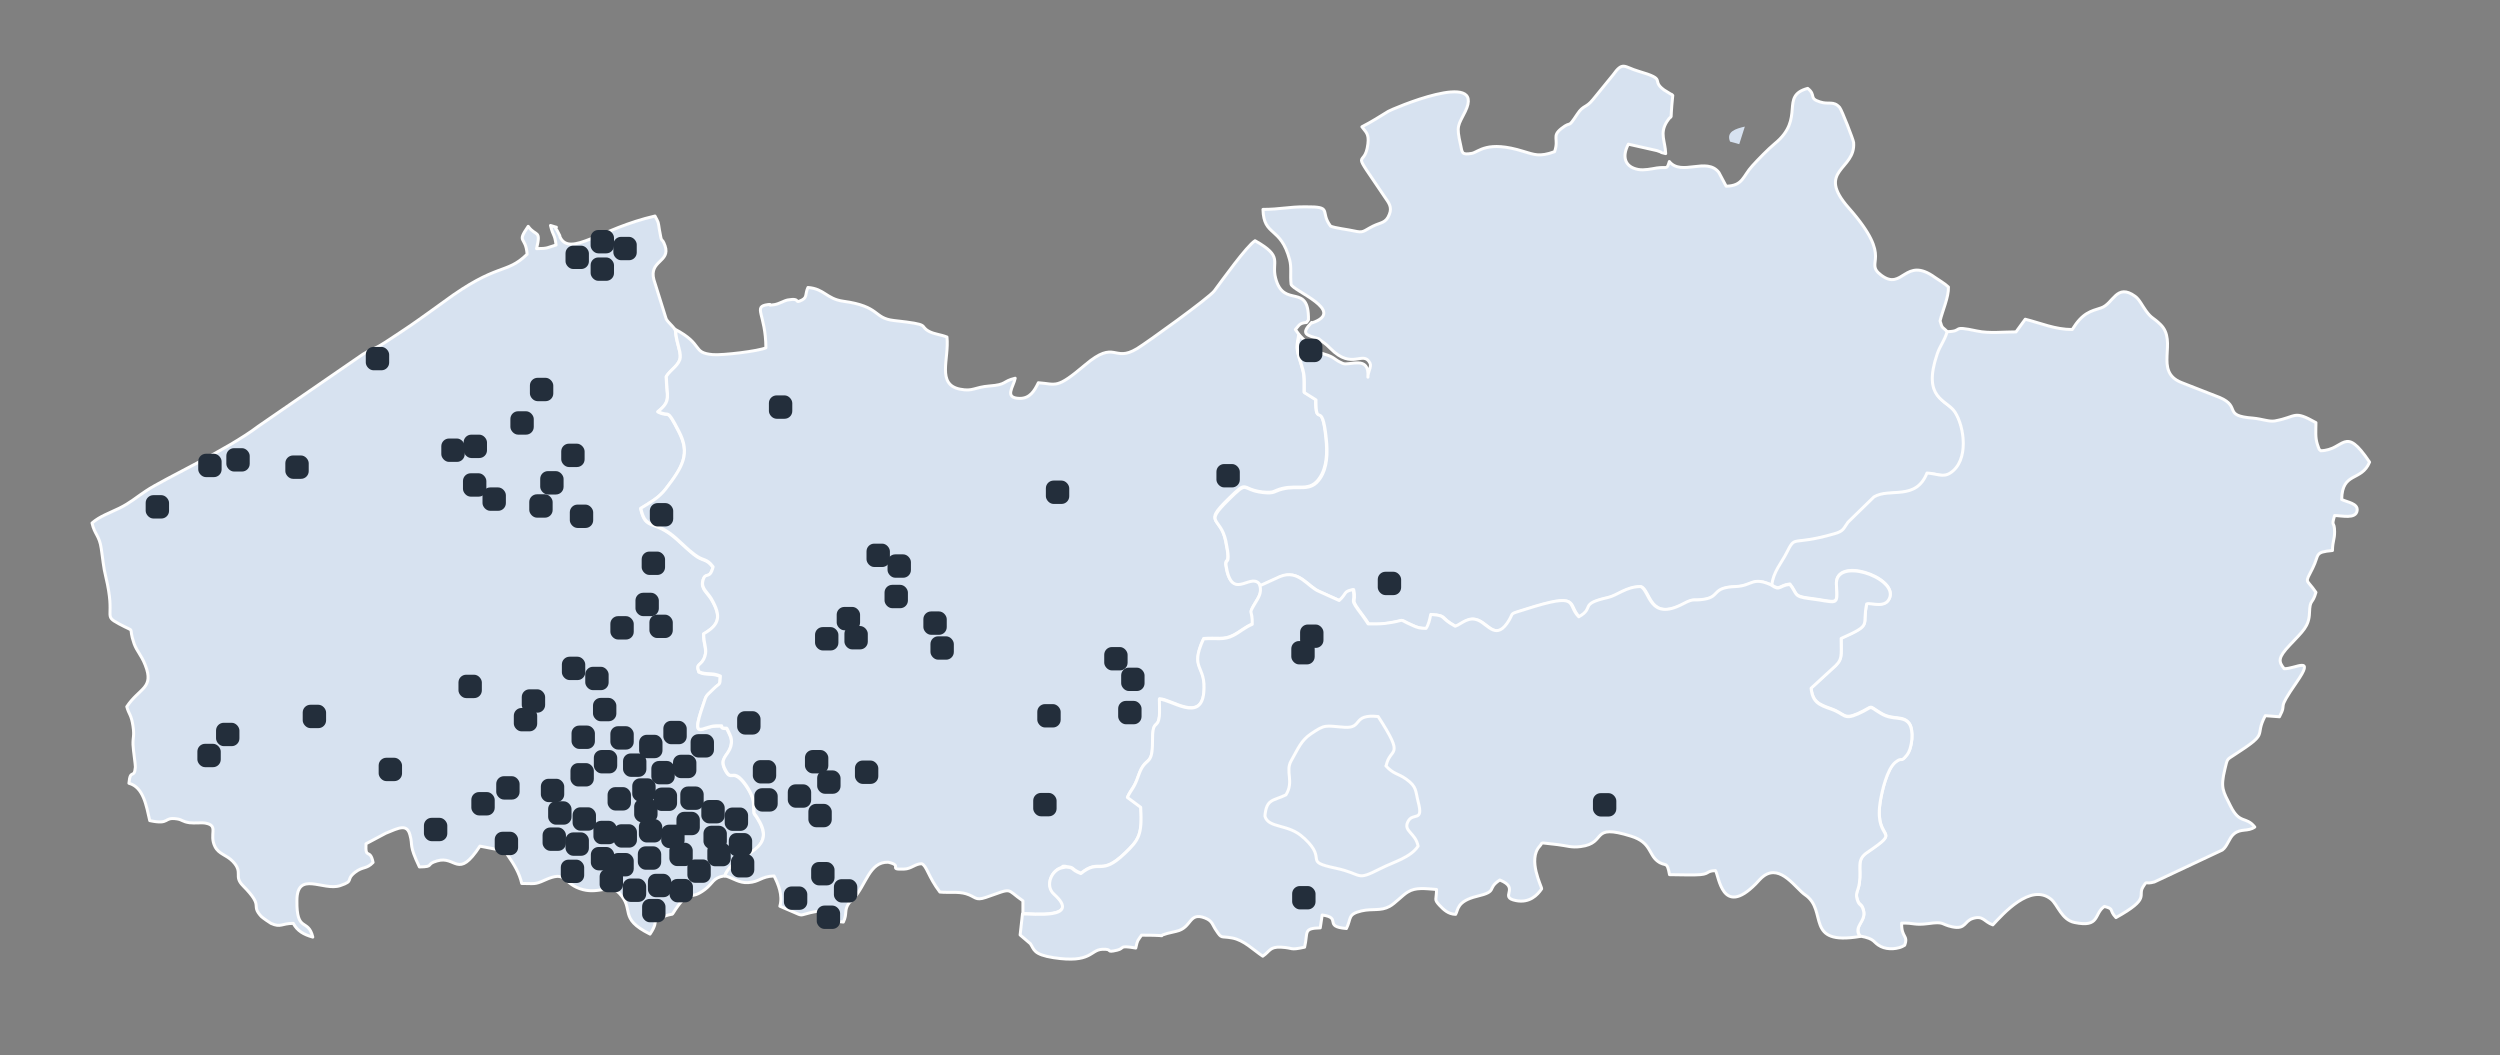
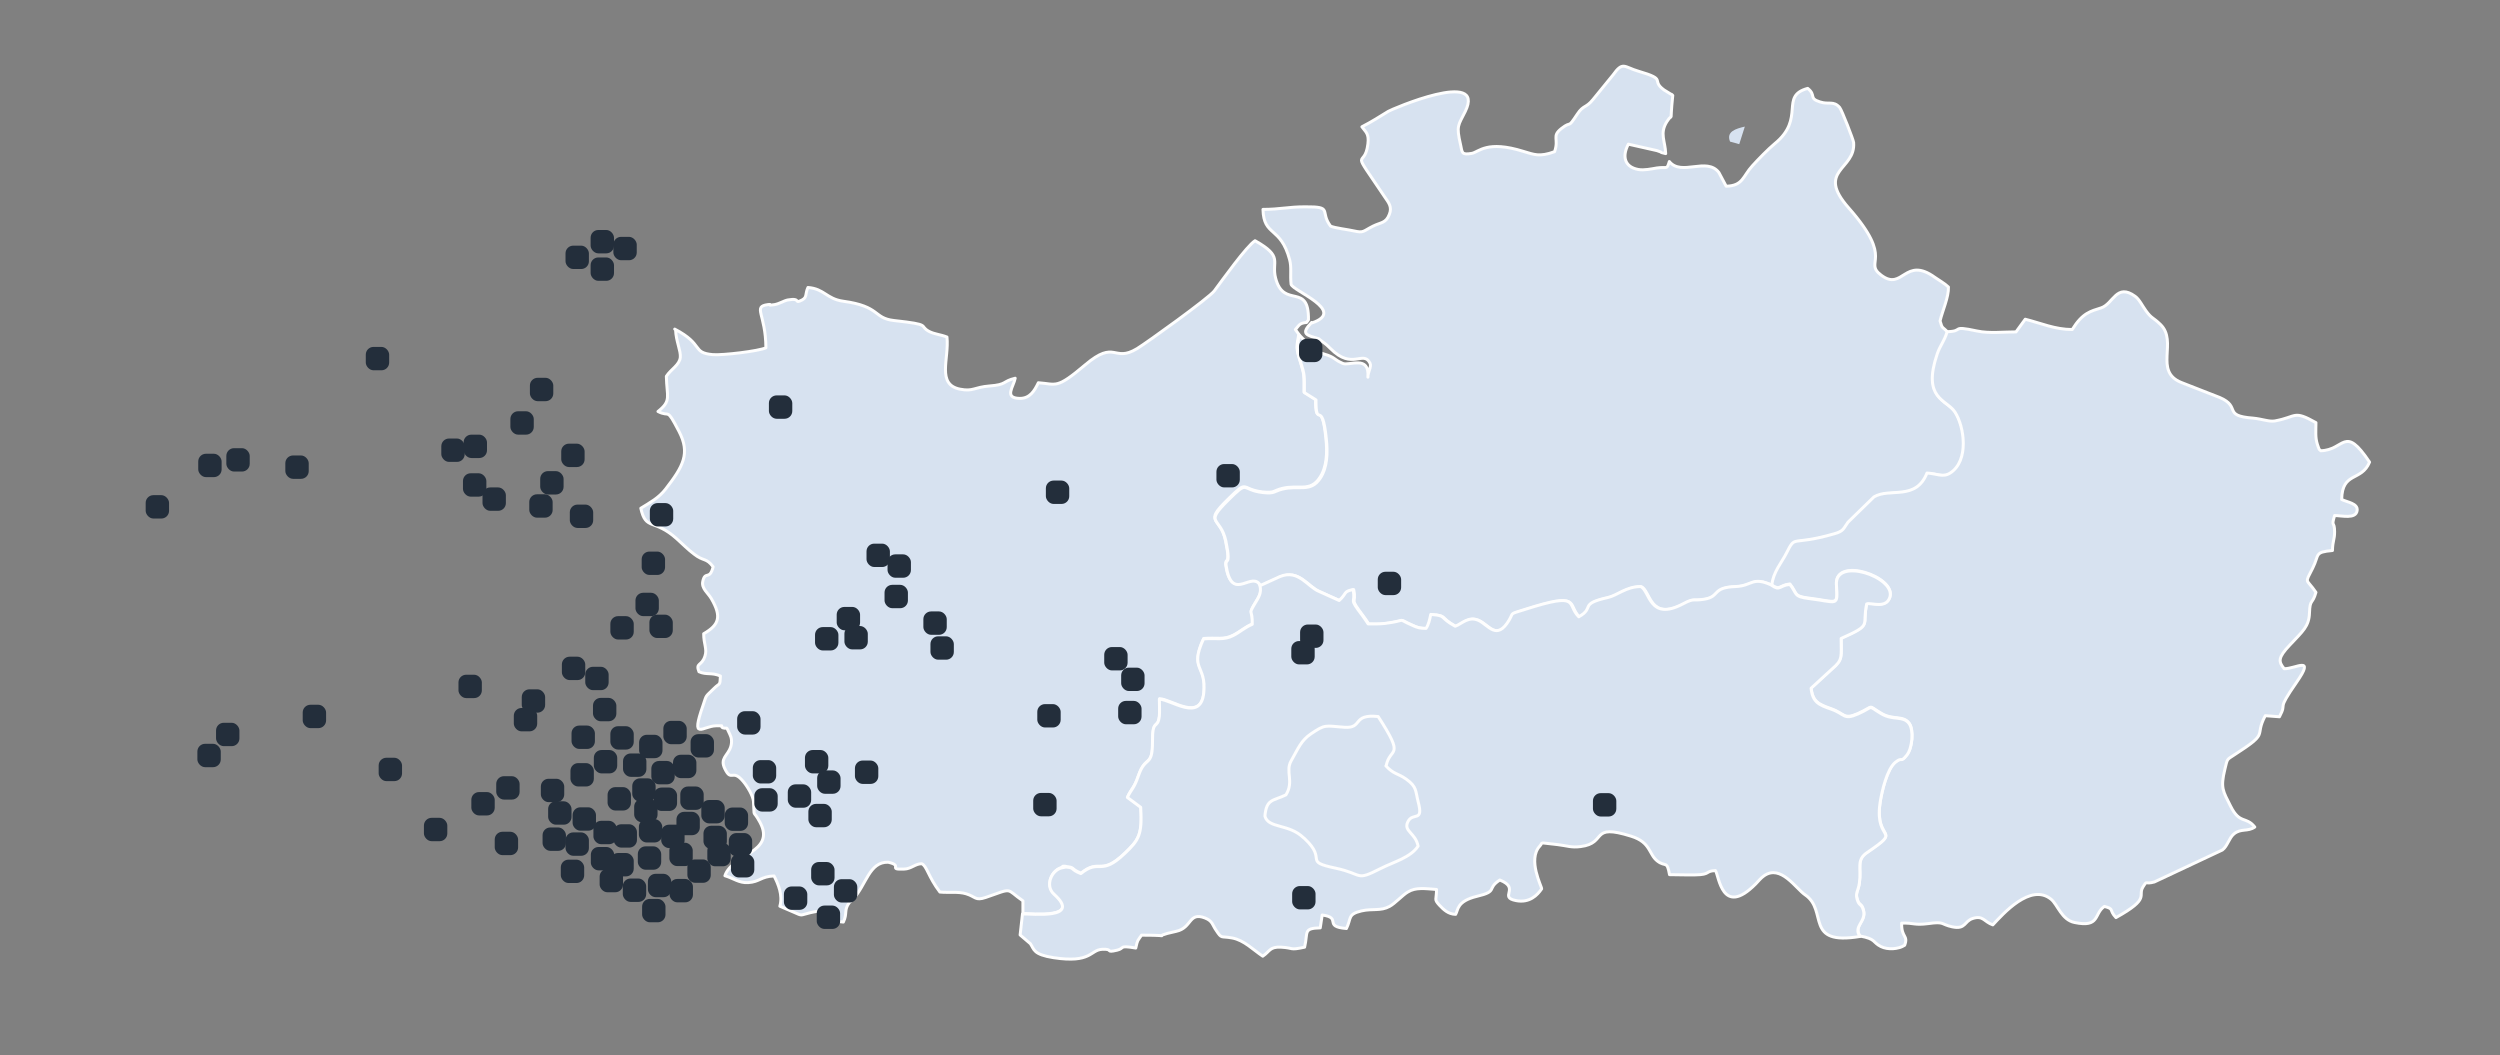
<svg xmlns="http://www.w3.org/2000/svg" version="1.1" viewBox="0 0 1165.3 491.9">
  <rect x="0" y="0" width="1165.3" height="491.9" fill="#808080" stroke="none" />
  <defs>
    <style>
      .cls-1, .cls-2 {
        fill-rule: evenodd;
      }

      .cls-1, .cls-2, .cls-3 {
        fill: #d7e2f0;
      }

      .cls-1, .cls-4 {
        stroke-width: 0px;
      }

      .cls-2, .cls-3 {
        stroke: #fefefe;
        stroke-linejoin: round;
        stroke-width: 1.4px;
      }

      .cls-4 {
        fill: #232e3b;
      }
    </style>
  </defs>
  <g id="Kaart">
    <rect class="cls-3" x="583.8" y="320.7" width="87.5" height="90.7" rx="12" ry="12" />
    <g>
-       <path class="cls-2" d="M337.8,408.4c3.4-10.1,23.8-10.8,16.4-24.8-3.6-6.9-2.4-1.1-3.1-9.9-.2-2.5-2.7-6.8-4.8-9.3-5.2-6.1-5.4.4-8.5-5.8-2.5-5,1.3-6.1,2.7-10.3.7-2.3.4-4.2-.4-5.8-2.2-4.5-.6-2.2-3.4-3.1-1.5-1.1,1.7-1-3-.9-6.3,0-11.9,7.4-6.1-9.5,1.9-5.4.9-3.7,5.2-8,2.6-2.6,2.7-.9,2.9-5.7-4.1-1.7-6.4-.3-10-2-1.6-4.3,1.3-2.5,2.8-7.3,1.1-3.3-.6-5.5-.6-10.4,7.3-4.2,8.5-8.1,3.6-16.3-1.7-2.8-4.8-4.8-4-8.2,1.1-5,3.1-.2,4.8-6.7-3.4-4.4-4.4-2.3-9-6-3-2.4-4.9-4.4-8-7.1-10.6-9.4-14.4-3.6-16.7-14.2,4.2-2.7,8.4-4.9,11.6-9,8.2-10.6,11.5-16.6,6.2-26.8-6-11.8-4-6.3-9.8-9.3,6.4-5.2,4.1-6.8,3.9-16.4,2.2-3.4,6-5.2,6.5-8.8.4-3.1-2-7.5-2.2-12.9-1.3-2.2-3.4-3.5-4.3-5.3l-5.7-18.2c-2.4-9,7.8-8.2,5.2-15.8-1.7-4.8-1.4,0-2.6-7.3-.7-4.3-.3-3.2-2.1-6.6-25.3,5.8-39.6,19.2-44.2,9.9-.1-.2-.1-.5-.2-.8l-1.3-2.5c-2.3-2.7,2.6-.3-3-2.2,1.3,5.4,1.9,3.6,2.6,9.1-4.1,1.2-3.7,1.7-9.1,1.7,2.2-9.1-.3-5.4-3.9-10.4-5.6,8.1-1.1,4.3-.5,13-9.9,9.7-13.6,3.5-39,22.3-4.1,3-7.4,5.3-12,8.6-4.2,3-7.8,5.3-12.3,8.3-9.1,6.1-7.5,4-13.2,7.4l-48.8,33.6c-14.6,11.1-43.8,24.4-52.3,30.1-4.7,3.1-7.4,5.6-12.5,8.1-4.5,2.2-9.2,3.8-12.7,6.9,1.2,5.4,3.4,5.7,4.3,11.9.7,4.5,1,8.8,2.1,13.1,4.8,19.8-1.6,17.8,6.2,22,8.5,4.6,3.9.3,7,9.2,1.4,3.8,3.2,5,5.2,10,4.3,10.9-2.7,10.5-8.6,19.4,1,3.7,2.1,3.6,2.9,9.1.7,4.6-.1,5,0,8.6.1,2.7,1.2,9.6,1.1,10.5-.5,5.8-2.4.4-3,7.5,6.8,1.8,8.1,10.5,9.7,17.4,9.8,2.1,6.1-1.8,12.7-.8,2.6.4,2.4,1.3,5.9,1.8,2.2.3,5.8-.2,7.5.2,6.2,1.2,1.4,5.1,4.3,10.9,1.8,3.6,5.3,3.8,8.3,6.9,5.1,5.4.2,6.8,4.8,11.4,10.2,10.3,3.2,8.5,8.5,14.3.5.5,3.9,2.9,4.5,3.2,4.7,2.1,4.8,0,10.4,0,1.9,3.5,4.8,5.2,9.1,6.4-2.2-9.1-7.6-1.7-7.4-17.1.1-14.1,12.4-4.2,20.2-6.9,6.8-2.3,2.2-2.5,6.9-6.2,3.8-2.9,5.2-1.3,8.4-4.6-1.4-6.9-3.7-1-3.3-8.7l9.2-4.9c6.1-2.5,9.9-4.6,11.3.8,1.5,5.4-.7,4.2,4.4,14.9,7.3-.1,2.6-1.2,8.2-2.8,8.9-2.7,9.6,9,20-6.9l7.2,1.4c3.7.3,3.4-.6,5.8,2.9,2.9,4.2,5.4,8.2,6.5,13.1,5.9,0,6,.6,10.6-1.5,10.4-4.7,8.1.9,16.4,3.9,8.5,3.1,13.9-2.5,18.4,2.1,7.5,7.7-.7,11.6,14.4,19.1,5.3-7.9-1.2-5.8,7.5-8.6,4-1.3,2,.6,4.5-3.1,6.7-9.8,6.1-3.4,13.6-9.1,3.8-2.9,3.7-5.5,8.9-6.3h0Z" />
      <path class="cls-2" d="M314.9,153.7c.2,5.4,2.5,9.8,2.2,12.9-.4,3.6-4.3,5.4-6.5,8.8.2,9.7,2.5,11.3-3.9,16.4,5.8,3,3.7-2.4,9.8,9.3,5.3,10.2,2,16.2-6.2,26.8-3.2,4.2-7.4,6.4-11.6,9,2.3,10.6,6.1,4.7,16.7,14.2,3,2.7,5,4.8,8,7.1,4.7,3.7,5.7,1.6,9,6-1.6,6.5-3.7,1.7-4.8,6.7-.8,3.4,2.4,5.4,4,8.2,4.8,8.3,3.7,12.1-3.6,16.3,0,4.9,1.7,7.1.6,10.4-1.5,4.8-4.5,3-2.8,7.3,3.5,1.6,5.9.2,10,2-.2,4.8-.3,3.1-2.9,5.7-4.3,4.3-3.4,2.6-5.2,8-5.9,16.9-.2,9.6,6.1,9.5,4.7,0,1.4-.2,3,.9,2.8.9,1.2-1.4,3.4,3.1.8,1.6,1.1,3.5.4,5.8-1.4,4.3-5.2,5.3-2.7,10.3,3.1,6.3,3.4-.3,8.5,5.8,2.1,2.5,4.6,6.8,4.8,9.3.6,8.8-.6,3,3.1,9.9,7.4,14-13.1,14.7-16.4,24.8,3.8,1.1,6.7,3.5,10.8,3.2,5.4-.3,6-2.9,12.1-3.1,1.9,3.7,4.2,9,2.7,14.1l6.5,2.8c4.3,1.9,2.7,1.4,7.8.2,11.2-2.7,5.1,3.6,15.3,4.4,2-4.1.1-5.5,2.8-9.1l1.7-1.6c6.2-6.5,7.5-17.5,16.4-17.2,7.3,1.6-.6,3.5,7.4,3.2,3.4-.1,5.2-2.5,8.2-2.5,2.4.9,3,6,8.5,13.2,4,.4,8.6-.3,12.2.8,4.6,1.4,4.2,3.4,9.2,1.7,13.2-4.6,9-4.1,17.3,1.6v5.9c4.1,0,27.9,2.7,14.6-9.2-4.5-4-1-11.7,4.2-12.4,4.3-.6-3.7-.5,1.8-.2,3.7.3,1.5,1,6.5,3,9-7.3,8.9,1.8,20.6-9.5,6.4-6.2,8.1-8.6,7.3-21.4l-6.2-4.6c1.9-4.3,3-3.9,5.1-10,3.3-9.8,6.7-3.7,6.6-16,0-11.1,2.5-5.3,3.2-11.9.2-1.9,0-5.6,0-7.9,5.5.1,19.3,11.1,20.7-3,1.3-13.1-6.9-10.4-.1-25.1,6.1-.5,9.3.8,13.9-1.6,3.3-1.7,5.1-3.6,8.8-5.2.3-7.3-2.1-4.1,1.2-9.6,1.8-3,3.3-4.9,2.4-8.4-3.7-7.4-12.5,7.2-15.7-7.4-1.6-7.5,2.5.5-.5-13.5-2.4-11.6-10.5-7.7,1.1-19.1,9.9-9.8,5.6-4.7,16.2-3.5,5.7.6,5-.6,9-1.6,7.8-2,13.1,1.9,17.7-5.1,3.2-4.8,3.6-11.4,2.8-18.6-2-19-4.8-3.9-4.8-17.9l-5.4-3.4c0-8,.3-7.8-1.8-14.4-2-6.4-1.6-6.7-.6-12.5l-1.6-2.2c1.7-1.8,1.7-3,5.2-3.3l.9-1.2c.3-17.8-11.5-4.9-15.3-19.4-2.1-8,3.9-9.9-9.6-17.5-4,2.6-15.2,18.3-19,23.4-2.5,3.3-31.4,24.1-36,26.9-11.1,6.7-9.9-4.5-24.1,7.5-13.7,11.6-13.3,9-21.9,8.4-1.8,3.7-3.9,7.4-8.8,7.3-7.4-.2-2.7-5.5-2-9.4-6,1.4-3.7,3-11.9,3.6-7.4.6-7.6,2.7-13.8,1.5-11.1-2.2-5-14.2-6.1-24.3-3-1.2-5.8-1.3-8.3-2.6-5.2-2.8,1.7-3.1-16.4-5.1-9.8-1.1-6.1-6.6-23.7-9-7.8-1.1-8.7-5.8-16.4-6.4-1.4,3.1-.3,4.5-2.7,5.8-4.1,2.1-.2-1.1-6.6,0-1.8.3-4,1.8-6.3,2.2-4.6.7,0-.4-3.2,0-7,1-.9,4.3-.8,20.1-3,1.5-20.1,3.6-24.8,3.2-9.9-.9-3.9-4.7-17.7-11.9h0Z" />
      <path class="cls-2" d="M611.4,150.3c-5.4,5.5-2.4,5.9,3.3,7.6,2.6,2.2,2.6,1.7,5.5,4.6,10.2,10.3,15.2.5,18.4,6.8.8,1.6-1,4-1,6.5.9-10.5-8.8-5.1-11.7-6.4-4.6-2-3.3-2.8-8.8-4.4-5.3-1.5-7.9-5.3-11.5-8.9-1,5.8-1.5,6.1.6,12.5,2.1,6.6,1.8,6.5,1.8,14.4l5.4,3.4c0,14,2.8-1,4.8,17.9.8,7.2.4,13.8-2.8,18.6-4.6,6.9-9.9,3.1-17.7,5.1-4,1-3.3,2.2-9,1.6-10.6-1.2-6.3-6.3-16.2,3.5-11.6,11.5-3.6,7.5-1.1,19.1,2.9,14-1.2,5.9.5,13.5,3.1,14.5,11.9,0,15.7,7.4l9.2-4.2c8.8-3.7,13,4.8,18.4,6.9l9.3,4.2c3.8-3.4,1.7-4.1,6.5-5.1,1.4,7.2-2.4,3.1,4.4,12.2,1.2,1.6,1.8,2.5,2.6,3.8,2.6,0,5.3.2,7.8-.2,11.7-1.5,4.5-2.7,13.1,1,2.2,1,3.3,1.2,6.1,1.3,1.2-1.7,1.7-4.1,2.2-6.5,7.9.5,3.5,1.2,11.4,5.5,2.9-1,6.1-4.9,10.9-2.7,4.6,2.1,8.4,9.6,14.2-.1,2.3-3.8-.3-2.6,7.6-5.1,26.1-8.3,19-2.3,24.9,3.5,7.7-4.3-.2-5.9,13.6-9,4.2-.9,8.5-5.1,15.2-5.1,4.4,1.7,3.8,16.5,19.9,8,5.2-2.8,4.4-1.2,9.8-2.1,7.5-1.3,3.3-5.5,14.6-5.9,7.9-.3,7.6-4.9,16.9-.6.5-5.8,4.7-10.7,6.7-14.7,4.7-9.3,1.7-3.2,22.4-9.2,4.4-1.3,4.2-2.6,6.4-5.4l12.1-11.8c7.5-4.4,19.5,2,24.7-11.1,4.5.1,7.4,2.1,10.8,0,8.9-5.7,6.7-21.6,2.2-28.5-3.9-5.9-15.4-6-8.2-27.1,1.4-4.2,3.1-5.6,4.6-10.2-2.5-2.8-2.5-1.3-3.6-5.3,1-4.4,4.1-11.2,3.9-15.8-1.9-1.8-3.9-2.8-6.3-4.5-14.1-10.2-14.9,6.6-25-1-8.7-6.5,6.6-6.7-15.2-31.4-15.6-17.7,3.4-17.6,2.3-30.5-.1-1.2-5.5-15.1-6.5-16.3-2.9-3.3-5-1.2-9.2-2.6-5.4-1.7-1.6-3.1-5.7-6.3-13.3,3.6-.8,13.9-15.4,25.8-3.1,2.6-7.5,7.1-10.4,10.3-4.5,4.9-4.3,9.3-12.2,9.5l-3.4-6.4c-5.7-7.4-17.4,1.9-23.1-5.1-1.2,4.1-1,2.3-5.8,3-2.4.4-5.9,1.2-8.7.7-6.4-1.2-7.6-6.1-4.6-11.8l13.3,3c3.8,1.2-.1.4,4.1,1.4-.2-5.9-2.9-9.3.5-14.8,3.3-5.3,1.2,2.8,2.8-12.3-.2-.2-.6-.7-.7-.5l-3.4-2.1c-6.4-4.7,1.9-4.7-11.9-8.7-6.8-2-7.2-4.8-11.9,1.8l-9.3,11.4c-3.3,4.1-4.4,2.4-7.3,6.8-4.9,7.4-2.3,2.7-7.4,6.7-4.7,3.7-1,4.7-3.2,10.8-7.1,2.6-9.6,1.3-14.4-.1-17.2-5.4-20.9.3-24.2.9-4.8.8-4.4-.3-5.2-4-2.1-9.1-1.1-8.9,2.2-15.6,9.8-20-34.5-.9-35.9,0-4.6,2.8-7.1,4.5-12.3,7.2,1.8,2.5,3.4,3.2,2.8,8-1.5,12.6-9.1-.4,7.9,24.8,1.7,2.5,3.5,4.5,2.1,8-1.6,4.2-4,3.7-7.6,5.5-4.8,2.4-4.2,3.3-9.1,2.2-2.6-.6-8.7-1.3-10.7-2.2-5.3-7,1.5-9.1-11.9-9-7.9,0-11.6,1.2-19.6,1.2.3,12.8,8.2,7.7,12.4,23.4,1,3.7.2,6.9.7,11.5.7,3.1,26.1,12.4,9.8,18h0ZM614.6,157.9h0s0,0,0,0h0Z" />
      <path class="cls-2" d="M907.6,154.7c-1.5,4.7-3.1,6-4.6,10.2-7.2,21.1,4.3,21.2,8.2,27.1,4.5,6.9,6.7,22.8-2.2,28.5-3.4,2.2-6.3.2-10.8,0-5.2,13.1-17.3,6.7-24.7,11.1l-12.1,11.8c-2.1,2.8-1.9,4.2-6.4,5.4-20.7,6-17.7,0-22.4,9.2-2,4-6.2,8.8-6.7,14.7,3.9,2.7,3.5,0,8.4-.5,3.5,4.3,1.4,5.7,8.9,6.6,13.3,1.6,13.5,4.2,12.8-6.4-.9-13.3,27.9-3.6,24.9,5.8-1.8,5.7-9,2.3-10.8,3.1-2.3,10.7,3,9.4-11.9,16.1,0,8.6.9,9.9-4.2,14.2l-9.8,9c.6,6.5,3.7,7.7,9.2,9.7,6.7,2.3,5.7,5.3,12.6,2.3,8.3-3.7,3.9-4.2,11.1,0,5.3,3.1,10,.7,12.8,4.5,2.3,3.1,1.5,11.5-1.1,14.7-3.1,3.9-1.8.5-5.3,3.3-3.8,3.1-6.4,13.6-7.2,19.2-2.5,18.5,11,11.3-6,22.9-5.2,3.5-2.6,7.2-3.6,14.2-.5,3.6-1.9,4.5-1.1,7.4,1,3.7,2.1,1.8,3,5.4,1.4,5.3-4.9,7.3-1.6,12.1,7.6,1.4,5.7,2.9,9.7,4.9,3.2,1.6,8.2,1.3,11.1-.6,1.8-4.8-1.6-3.4-1.4-10.3,6.2-.2,5.6,1.1,12.5.2,7.6-1.1,5.8.4,11,1.5,6.5,1.4,5.5-2.6,9.7-3.9,4.9-1.5,5.2,1.6,9.3,3,4.6-4.9,17.6-19.8,27.2-11.9,3,2.5,4.9,9.6,10.9,10.8,12,2.5,8.9-4.1,13.9-7.5,4.9,1.3,1.9,1.5,5.4,5.2,16.4-9.1,9.9-10,12.6-14.3,2-3.3.7-1,5.3-2.3l31.7-14.9c2.4-1.8,3.1-5.6,5.4-7.5,3.3-2.7,6.4-.9,9.7-3.2-4.1-5.2-7-1.1-11.3-9.8-3.5-7-4.8-8.3-2.6-17.3,1.2-4.9.8-4.2,4.3-6.5,17.1-11,9-8,14.5-18.3l6.6.5c4-7.5-2-1.7,8-16.1,8.8-12.7-.4-6.2-5.8-6.3-2.7-3.3-3-5.1,2.6-11,6.1-6.5,9-8.7,9.2-15.1.2-6.6,1.4-3.7,3-9.5-4.6-6.8-5.4-3.6-1.5-11.3,3.2-6.4.6-7.4,9.2-8.2.1-4.6,1-5,1-8.7,0-5.4-1.7-1.8,0-7.6,3.3,0,9.9,1.8,10.5-2.3.5-3.4-4.7-3.9-7.2-5.2.2-13.1,9.2-8.2,13-17.4-11.9-17.8-11.5-5.5-22.8-5.3-.9-1.3-.2.9-1.5-2.9-1.1-3.3-.7-6.5-.7-10.2-10.7-6-8.7-2.7-19.1-.8-2.6.5-5.9-.9-10.2-1.3-14.5-1.1-5.3-5.2-15.5-9.6l-17.9-7c-13.1-5.2-1.5-19.1-9.8-27.1-3.5-3.4-4-2.6-6.7-6.3-1.7-2.3-3.1-5.4-5.1-6.8-8.7-6.3-10.1,3.5-15.8,5.4-4.9,1.6-8.6,2.2-13.5,10.1-8,0-14.7-3-21.9-4.8l-4.3,5.9c-5.8,0-12.5.8-18.1-.4-13-2.8-5.7.2-14.1.3h0Z" />
      <path class="cls-2" d="M646,357c3.7,4,5.4,3.3,9.5,6.2,5,3.6,4.2,5.4,5.6,10.8,2.5,9.6-2.6,4.3-4.9,9.1-2.1,4.4,3.6,5.1,4.8,11.3-3.6,5.4-11.3,7.3-17.6,10.5-11.8,6-7.7,2.6-20.7-.2-15.7-3.3-3.7-3.6-14.5-13.7-.2-.2-.4-.4-.6-.5-6.9-6.7-16.4-4.2-18-10.1.7-8.2,3.9-7,9.8-9.9,3.9-6.3-.4-10.8,2.4-15.8,3.5-6.2,4.7-9.5,9.2-12.6,6.8-4.6,6.4-3.8,15.7-3.1,8.8.6,3.3-6.3,15.7-5,12.9,20,5.5,13.8,3.7,23h0ZM825.9,272.8c-9.3-4.3-9,.3-16.9.6-11.3.4-7.1,4.7-14.6,5.9-5.4.9-4.5-.7-9.8,2.1-16.1,8.6-15.5-6.3-19.9-8-6.7,0-11,4.2-15.2,5.1-13.8,3.1-5.9,4.7-13.6,9-5.9-5.8,1.2-11.8-24.9-3.5-7.9,2.5-5.3,1.3-7.6,5.1-5.8,9.7-9.6,2.2-14.2.1-4.7-2.2-8,1.7-10.9,2.7-7.9-4.3-3.6-4.9-11.4-5.5-.5,2.4-1,4.8-2.2,6.5-2.8,0-3.9-.3-6.1-1.3-8.6-3.7-1.4-2.5-13.1-1-2.6.3-5.3.2-7.8.2-.9-1.3-1.4-2.2-2.6-3.8-6.9-9.1-3-5-4.4-12.2-4.8,1-2.7,1.7-6.5,5.1l-9.3-4.2c-5.4-2.1-9.6-10.6-18.4-6.9l-9.2,4.2c.8,3.5-.6,5.4-2.4,8.4-3.3,5.5-1,2.2-1.2,9.6-3.7,1.6-5.5,3.5-8.8,5.2-4.6,2.4-7.8,1.1-13.9,1.6-6.8,14.6,1.4,12,.1,25.1-1.4,14-15.2,3.1-20.7,3,0,2.3.2,6,0,7.9-.8,6.6-3.3.8-3.2,11.9,0,12.3-3.3,6.2-6.6,16-2.1,6.1-3.1,5.8-5.1,10l6.2,4.6c.8,12.8-.9,15.3-7.3,21.4-11.7,11.2-11.6,2.2-20.6,9.5-5.1-2-2.8-2.7-6.5-3-5.4-.4,2.5-.4-1.8.2-5.2.7-8.7,8.4-4.2,12.4,13.2,11.9-10.5,9.1-14.7,9.2l-1.1,9.8,4.8,4.1c1.8,2.7,1.3,5,10.8,6.5,17.7,2.7,17-3.6,22.6-3.9,5.6-.3,1.1,1.8,7,.4,3.8-.9.4-2.4,8.7-1,.9-4,.8-3.2,2.7-6,18.7,0,1.3,1.4,16.2-1.8,7.4-1.6,5.7-9.2,13.4-6.2,3.6,1.4,3.4,3.3,5.2,5.8,2.7,4.1,2,2.5,7.4,3.5,5.6,1,10,5.7,14.3,8.5,3.3-2.2,3.2-4.5,8.5-4.2,6.1.3,3.7,1.6,11,0,1.7-7.1-.8-8.8,7.3-9l.9-6c9.5,1.3.2,5.4,11.3,6.3,2.4-4.8.4-6.6,7-8.2,5.2-1.2,8.9.2,13.1-2.1,2.6-1.4,6.1-5.3,8.5-6.7,3.7-2.3,8-1.6,13.4-1.2,0,5-1.3,4.4,1.3,7.3,2,2.1,4.1,4.2,7.6,4.3,1.2-1.9.4-6.1,9.9-8.4,10.2-2.4,4.3-3.5,10.7-7.6,9.8,3.9-.8,8,7.6,9.6,6.2,1.2,9.9-2.5,11.9-5.5.2-.8-6.8-13.7-.8-20,1.7-1.8-1.3-1.6,8.3-.6,4.3.5,6.3,1.5,10.7.9,12.7-1.6,3.9-11,23.6-4.8,9.2,2.9,8,8.4,12.2,11.6,3.8,2.9,4.4-.5,5.6,6.3,4,0,8.1.2,12,.1,7.4-.1,4.4-1.8,9.4-2,1.6,2.1,3,22.2,18.8,6.2,1.2-1.2,2.3-2.7,3.9-3.8,7.8-5.4,14.8,6,19.1,8.9,10.9,7.4-.7,23.8,25.6,19.4-3.4-4.7,3-6.8,1.6-12.1-1-3.6-2-1.7-3-5.4-.8-2.9.6-3.7,1.1-7.4,1-7-1.6-10.7,3.6-14.2,17-11.6,3.4-4.4,6-22.9.8-5.6,3.3-16.1,7.2-19.2,3.5-2.8,2.2.6,5.3-3.3,2.6-3.2,3.3-11.7,1.1-14.7-2.8-3.8-7.4-1.4-12.8-4.5-7.2-4.2-2.8-3.7-11.1,0-6.8,3-5.9,0-12.6-2.3-5.5-1.9-8.6-3.2-9.2-9.7l9.8-9c5.1-4.3,4.2-5.6,4.2-14.2,14.9-6.7,9.6-5.4,11.9-16.1,1.9-.8,9,2.5,10.8-3.1,3-9.4-25.8-19.1-24.9-5.8.7,10.6.6,8-12.8,6.4-7.4-.9-5.4-2.3-8.9-6.6-5,.5-4.5,3.2-8.4.5h0Z" />
      <path class="cls-1" d="M806.4,66l4.3,1.2,2.6-8.2c-4.2,1-8.8,2.3-6.9,7h0Z" />
    </g>
  </g>
  <g id="Laag_3" data-name="Laag 3">
    <rect class="cls-4" x="297.3" y="394.5" width="10.9" height="10.9" rx="3.6" ry="3.6" />
    <rect class="cls-4" x="239.5" y="330" width="10.9" height="10.9" rx="3.6" ry="3.6" />
    <rect class="cls-4" x="243.2" y="321.3" width="10.9" height="10.9" rx="3.6" ry="3.6" />
    <rect class="cls-4" x="522.6" y="311.2" width="10.9" height="10.9" rx="3.6" ry="3.6" />
    <rect class="cls-4" x="521.2" y="326.7" width="10.9" height="10.9" rx="3.6" ry="3.6" />
    <rect class="cls-4" x="514.7" y="301.6" width="10.9" height="10.9" rx="3.6" ry="3.6" />
    <rect class="cls-4" x="284.5" y="287.2" width="10.9" height="10.9" rx="3.6" ry="3.6" />
    <rect class="cls-4" x="296.2" y="276.3" width="10.9" height="10.9" rx="3.6" ry="3.6" />
    <rect class="cls-4" x="302.7" y="286.5" width="10.9" height="10.9" rx="3.6" ry="3.6" />
    <rect class="cls-4" x="299.1" y="257.1" width="10.9" height="10.9" rx="3.6" ry="3.6" />
    <rect class="cls-4" x="263.6" y="114.5" width="10.9" height="10.9" rx="3.6" ry="3.6" />
    <rect class="cls-4" x="67.9" y="230.8" width="10.9" height="10.9" rx="3.6" ry="3.6" />
    <rect class="cls-4" x="275.3" y="120" width="10.9" height="10.9" rx="3.6" ry="3.6" />
    <rect class="cls-4" x="275.3" y="107.2" width="10.9" height="10.9" rx="3.6" ry="3.6" />
    <rect class="cls-4" x="285.9" y="110.4" width="10.9" height="10.9" rx="3.6" ry="3.6" />
    <rect class="cls-4" x="380.7" y="422.1" width="10.9" height="10.9" rx="3.6" ry="3.6" />
    <rect class="cls-4" x="317.1" y="366.6" width="10.9" height="10.9" rx="3.6" ry="3.6" />
    <rect class="cls-4" x="343.6" y="331.5" width="10.9" height="10.9" rx="3.6" ry="3.6" />
    <rect class="cls-4" x="265.9" y="355.7" width="10.9" height="10.9" rx="3.6" ry="3.6" />
    <rect class="cls-4" x="326.9" y="372.9" width="10.9" height="10.9" rx="3.6" ry="3.6" />
    <rect class="cls-4" x="327.9" y="384.9" width="10.9" height="10.9" rx="3.6" ry="3.6" />
    <rect class="cls-4" x="337.8" y="376.4" width="10.9" height="10.9" rx="3.6" ry="3.6" />
    <rect class="cls-4" x="312.1" y="409.7" width="10.9" height="10.9" rx="3.6" ry="3.6" />
    <rect class="cls-4" x="320.4" y="400.6" width="10.9" height="10.9" rx="3.6" ry="3.6" />
    <rect class="cls-4" x="329.7" y="392.9" width="10.9" height="10.9" rx="3.6" ry="3.6" />
    <rect class="cls-4" x="339.7" y="388.3" width="10.9" height="10.9" rx="3.6" ry="3.6" />
    <rect class="cls-4" x="602.3" y="413" width="10.9" height="10.9" rx="3.6" ry="3.6" />
    <rect class="cls-4" x="252.1" y="363" width="10.9" height="10.9" rx="3.6" ry="3.6" />
    <rect class="cls-4" x="255.5" y="373.5" width="10.9" height="10.9" rx="3.6" ry="3.6" />
    <rect class="cls-4" x="290.4" y="351.2" width="10.9" height="10.9" rx="3.6" ry="3.6" />
    <rect class="cls-4" x="294.7" y="362.8" width="10.9" height="10.9" rx="3.6" ry="3.6" />
    <rect class="cls-4" x="283.2" y="366.9" width="10.9" height="10.9" rx="3.6" ry="3.6" />
    <rect class="cls-4" x="295.6" y="372.4" width="10.9" height="10.9" rx="3.6" ry="3.6" />
    <rect class="cls-4" x="297.8" y="381.8" width="10.9" height="10.9" rx="3.6" ry="3.6" />
    <rect class="cls-4" x="304.7" y="367.1" width="10.9" height="10.9" rx="3.6" ry="3.6" />
    <rect class="cls-4" x="303.6" y="354.7" width="10.9" height="10.9" rx="3.6" ry="3.6" />
    <rect class="cls-4" x="313.7" y="351.8" width="10.9" height="10.9" rx="3.6" ry="3.6" />
    <rect class="cls-4" x="358.4" y="184.3" width="10.9" height="10.9" rx="3.6" ry="3.6" />
    <rect class="cls-4" x="297.9" y="342.5" width="10.9" height="10.9" rx="3.6" ry="3.6" />
    <rect class="cls-4" x="309.2" y="336" width="10.9" height="10.9" rx="3.6" ry="3.6" />
    <rect class="cls-4" x="321.9" y="342.2" width="10.9" height="10.9" rx="3.6" ry="3.6" />
    <rect class="cls-4" x="284.5" y="338.5" width="10.9" height="10.9" rx="3.6" ry="3.6" />
    <rect class="cls-4" x="276.8" y="349.6" width="10.9" height="10.9" rx="3.6" ry="3.6" />
    <rect class="cls-4" x="266.4" y="338.2" width="10.9" height="10.9" rx="3.6" ry="3.6" />
    <rect class="cls-4" x="141.1" y="328.5" width="10.9" height="10.9" rx="3.6" ry="3.6" />
    <rect class="cls-4" x="92" y="346.7" width="10.9" height="10.9" rx="3.6" ry="3.6" />
    <rect class="cls-4" x="170.5" y="161.7" width="10.9" height="10.9" rx="3.6" ry="3.6" />
    <rect class="cls-4" x="92.4" y="211.5" width="10.9" height="10.9" rx="3.6" ry="3.6" />
    <rect class="cls-4" x="105.5" y="208.9" width="10.9" height="10.9" rx="3.6" ry="3.6" />
    <rect class="cls-4" x="247" y="176.1" width="10.9" height="10.9" rx="3.6" ry="3.6" />
    <rect class="cls-4" x="237.9" y="191.7" width="10.9" height="10.9" rx="3.6" ry="3.6" />
    <rect class="cls-4" x="216.1" y="202.6" width="10.9" height="10.9" rx="3.6" ry="3.6" />
    <rect class="cls-4" x="205.7" y="204.4" width="10.9" height="10.9" rx="3.6" ry="3.6" />
    <rect class="cls-4" x="176.5" y="353.2" width="10.9" height="10.9" rx="3.6" ry="3.6" />
    <rect class="cls-4" x="390" y="282.9" width="10.9" height="10.9" rx="3.6" ry="3.6" />
    <rect class="cls-4" x="393.6" y="291.8" width="10.9" height="10.9" rx="3.6" ry="3.6" />
    <rect class="cls-4" x="433.7" y="296.6" width="10.9" height="10.9" rx="3.6" ry="3.6" />
    <rect class="cls-4" x="430.4" y="285" width="10.9" height="10.9" rx="3.6" ry="3.6" />
    <rect class="cls-4" x="483.5" y="328.2" width="10.9" height="10.9" rx="3.6" ry="3.6" />
    <rect class="cls-4" x="481.6" y="369.6" width="10.9" height="10.9" rx="3.6" ry="3.6" />
    <rect class="cls-4" x="350.9" y="354.3" width="10.9" height="10.9" rx="3.6" ry="3.6" />
    <rect class="cls-4" x="351.6" y="367.4" width="10.9" height="10.9" rx="3.6" ry="3.6" />
    <rect class="cls-4" x="230.6" y="387.7" width="10.9" height="10.9" rx="3.6" ry="3.6" />
    <rect class="cls-4" x="219.7" y="369.2" width="10.9" height="10.9" rx="3.6" ry="3.6" />
    <rect class="cls-4" x="231.3" y="361.8" width="10.9" height="10.9" rx="3.6" ry="3.6" />
    <rect class="cls-4" x="197.6" y="381.2" width="10.9" height="10.9" rx="3.6" ry="3.6" />
    <rect class="cls-4" x="213.7" y="314.5" width="10.9" height="10.9" rx="3.6" ry="3.6" />
    <rect class="cls-4" x="365.4" y="413.2" width="10.9" height="10.9" rx="3.6" ry="3.6" />
    <rect class="cls-4" x="340.7" y="398.1" width="10.9" height="10.9" rx="3.6" ry="3.6" />
    <rect class="cls-4" x="398.5" y="354.5" width="10.9" height="10.9" rx="3.6" ry="3.6" />
    <rect class="cls-4" x="380.9" y="359.1" width="10.9" height="10.9" rx="3.6" ry="3.6" />
    <rect class="cls-4" x="375.2" y="349.6" width="10.9" height="10.9" rx="3.6" ry="3.6" />
    <rect class="cls-4" x="367.2" y="365.6" width="10.9" height="10.9" rx="3.6" ry="3.6" />
    <rect class="cls-4" x="376.8" y="374.7" width="10.9" height="10.9" rx="3.6" ry="3.6" />
    <rect class="cls-4" x="388.7" y="409.8" width="10.9" height="10.9" rx="3.6" ry="3.6" />
    <rect class="cls-4" x="378.1" y="401.8" width="10.9" height="10.9" rx="3.6" ry="3.6" />
    <rect class="cls-4" x="403.9" y="253.4" width="10.9" height="10.9" rx="3.6" ry="3.6" />
    <rect class="cls-4" x="379.9" y="292.3" width="10.9" height="10.9" rx="3.6" ry="3.6" />
    <rect class="cls-4" x="272.8" y="310.8" width="10.9" height="10.9" rx="3.6" ry="3.6" />
    <rect class="cls-4" x="276.4" y="325.3" width="10.9" height="10.9" rx="3.6" ry="3.6" />
    <rect class="cls-4" x="299.3" y="419" width="10.9" height="10.9" rx="3.6" ry="3.6" />
    <rect class="cls-4" x="302" y="407.3" width="10.9" height="10.9" rx="3.6" ry="3.6" />
    <rect class="cls-4" x="290.3" y="409.5" width="10.9" height="10.9" rx="3.6" ry="3.6" />
    <rect class="cls-4" x="261.9" y="306.1" width="10.9" height="10.9" rx="3.6" ry="3.6" />
    <rect class="cls-4" x="302.9" y="234.5" width="10.9" height="10.9" rx="3.6" ry="3.6" />
    <rect class="cls-4" x="133" y="212.3" width="10.9" height="10.9" rx="3.6" ry="3.6" />
    <rect class="cls-4" x="246.7" y="230.4" width="10.9" height="10.9" rx="3.6" ry="3.6" />
    <rect class="cls-4" x="224.9" y="227.2" width="10.9" height="10.9" rx="3.6" ry="3.6" />
    <rect class="cls-4" x="215.8" y="220.6" width="10.9" height="10.9" rx="3.6" ry="3.6" />
    <rect class="cls-4" x="251.8" y="219.6" width="10.9" height="10.9" rx="3.6" ry="3.6" />
    <rect class="cls-4" x="261.6" y="206.8" width="10.9" height="10.9" rx="3.6" ry="3.6" />
    <rect class="cls-4" x="265.6" y="235.2" width="10.9" height="10.9" rx="3.6" ry="3.6" />
    <rect class="cls-4" x="100.7" y="336.9" width="10.9" height="10.9" rx="3.6" ry="3.6" />
    <rect class="cls-4" x="487.5" y="224" width="10.9" height="10.9" rx="3.6" ry="3.6" />
    <rect class="cls-4" x="567" y="216.3" width="10.9" height="10.9" rx="3.6" ry="3.6" />
    <rect class="cls-4" x="412.3" y="272.6" width="10.9" height="10.9" rx="3.6" ry="3.6" />
    <rect class="cls-4" x="413.7" y="258.4" width="10.9" height="10.9" rx="3.6" ry="3.6" />
    <rect class="cls-4" x="642.2" y="266.5" width="10.9" height="10.9" rx="3.6" ry="3.6" />
    <rect class="cls-4" x="605.5" y="157.9" width="10.9" height="10.9" rx="3.6" ry="3.6" />
    <rect class="cls-4" x="601.9" y="298.8" width="10.9" height="10.9" rx="3.6" ry="3.6" />
    <rect class="cls-4" x="742.5" y="369.7" width="10.9" height="10.9" rx="3.6" ry="3.6" />
    <rect class="cls-4" x="606" y="291.1" width="10.9" height="10.9" rx="3.6" ry="3.6" />
    <rect class="cls-4" x="252.9" y="385.7" width="10.9" height="10.9" rx="3.6" ry="3.6" />
    <rect class="cls-4" x="263.6" y="388" width="10.9" height="10.9" rx="3.6" ry="3.6" />
    <rect class="cls-4" x="286" y="384.2" width="10.9" height="10.9" rx="3.6" ry="3.6" />
    <rect class="cls-4" x="266.9" y="376.3" width="10.9" height="10.9" rx="3.6" ry="3.6" />
    <rect class="cls-4" x="276.6" y="382.6" width="10.9" height="10.9" rx="3.6" ry="3.6" />
    <rect class="cls-4" x="275.4" y="394.8" width="10.9" height="10.9" rx="3.6" ry="3.6" />
    <rect class="cls-4" x="261.4" y="400.7" width="10.9" height="10.9" rx="3.6" ry="3.6" />
    <rect class="cls-4" x="279.5" y="405" width="10.9" height="10.9" rx="3.6" ry="3.6" />
    <rect class="cls-4" x="284.5" y="397.6" width="10.9" height="10.9" rx="3.6" ry="3.6" />
    <rect class="cls-4" x="312" y="392.8" width="10.9" height="10.9" rx="3.6" ry="3.6" />
    <rect class="cls-4" x="308.2" y="384.4" width="10.9" height="10.9" rx="3.6" ry="3.6" />
    <rect class="cls-4" x="315.3" y="378.4" width="10.9" height="10.9" rx="3.6" ry="3.6" />
  </g>
</svg>